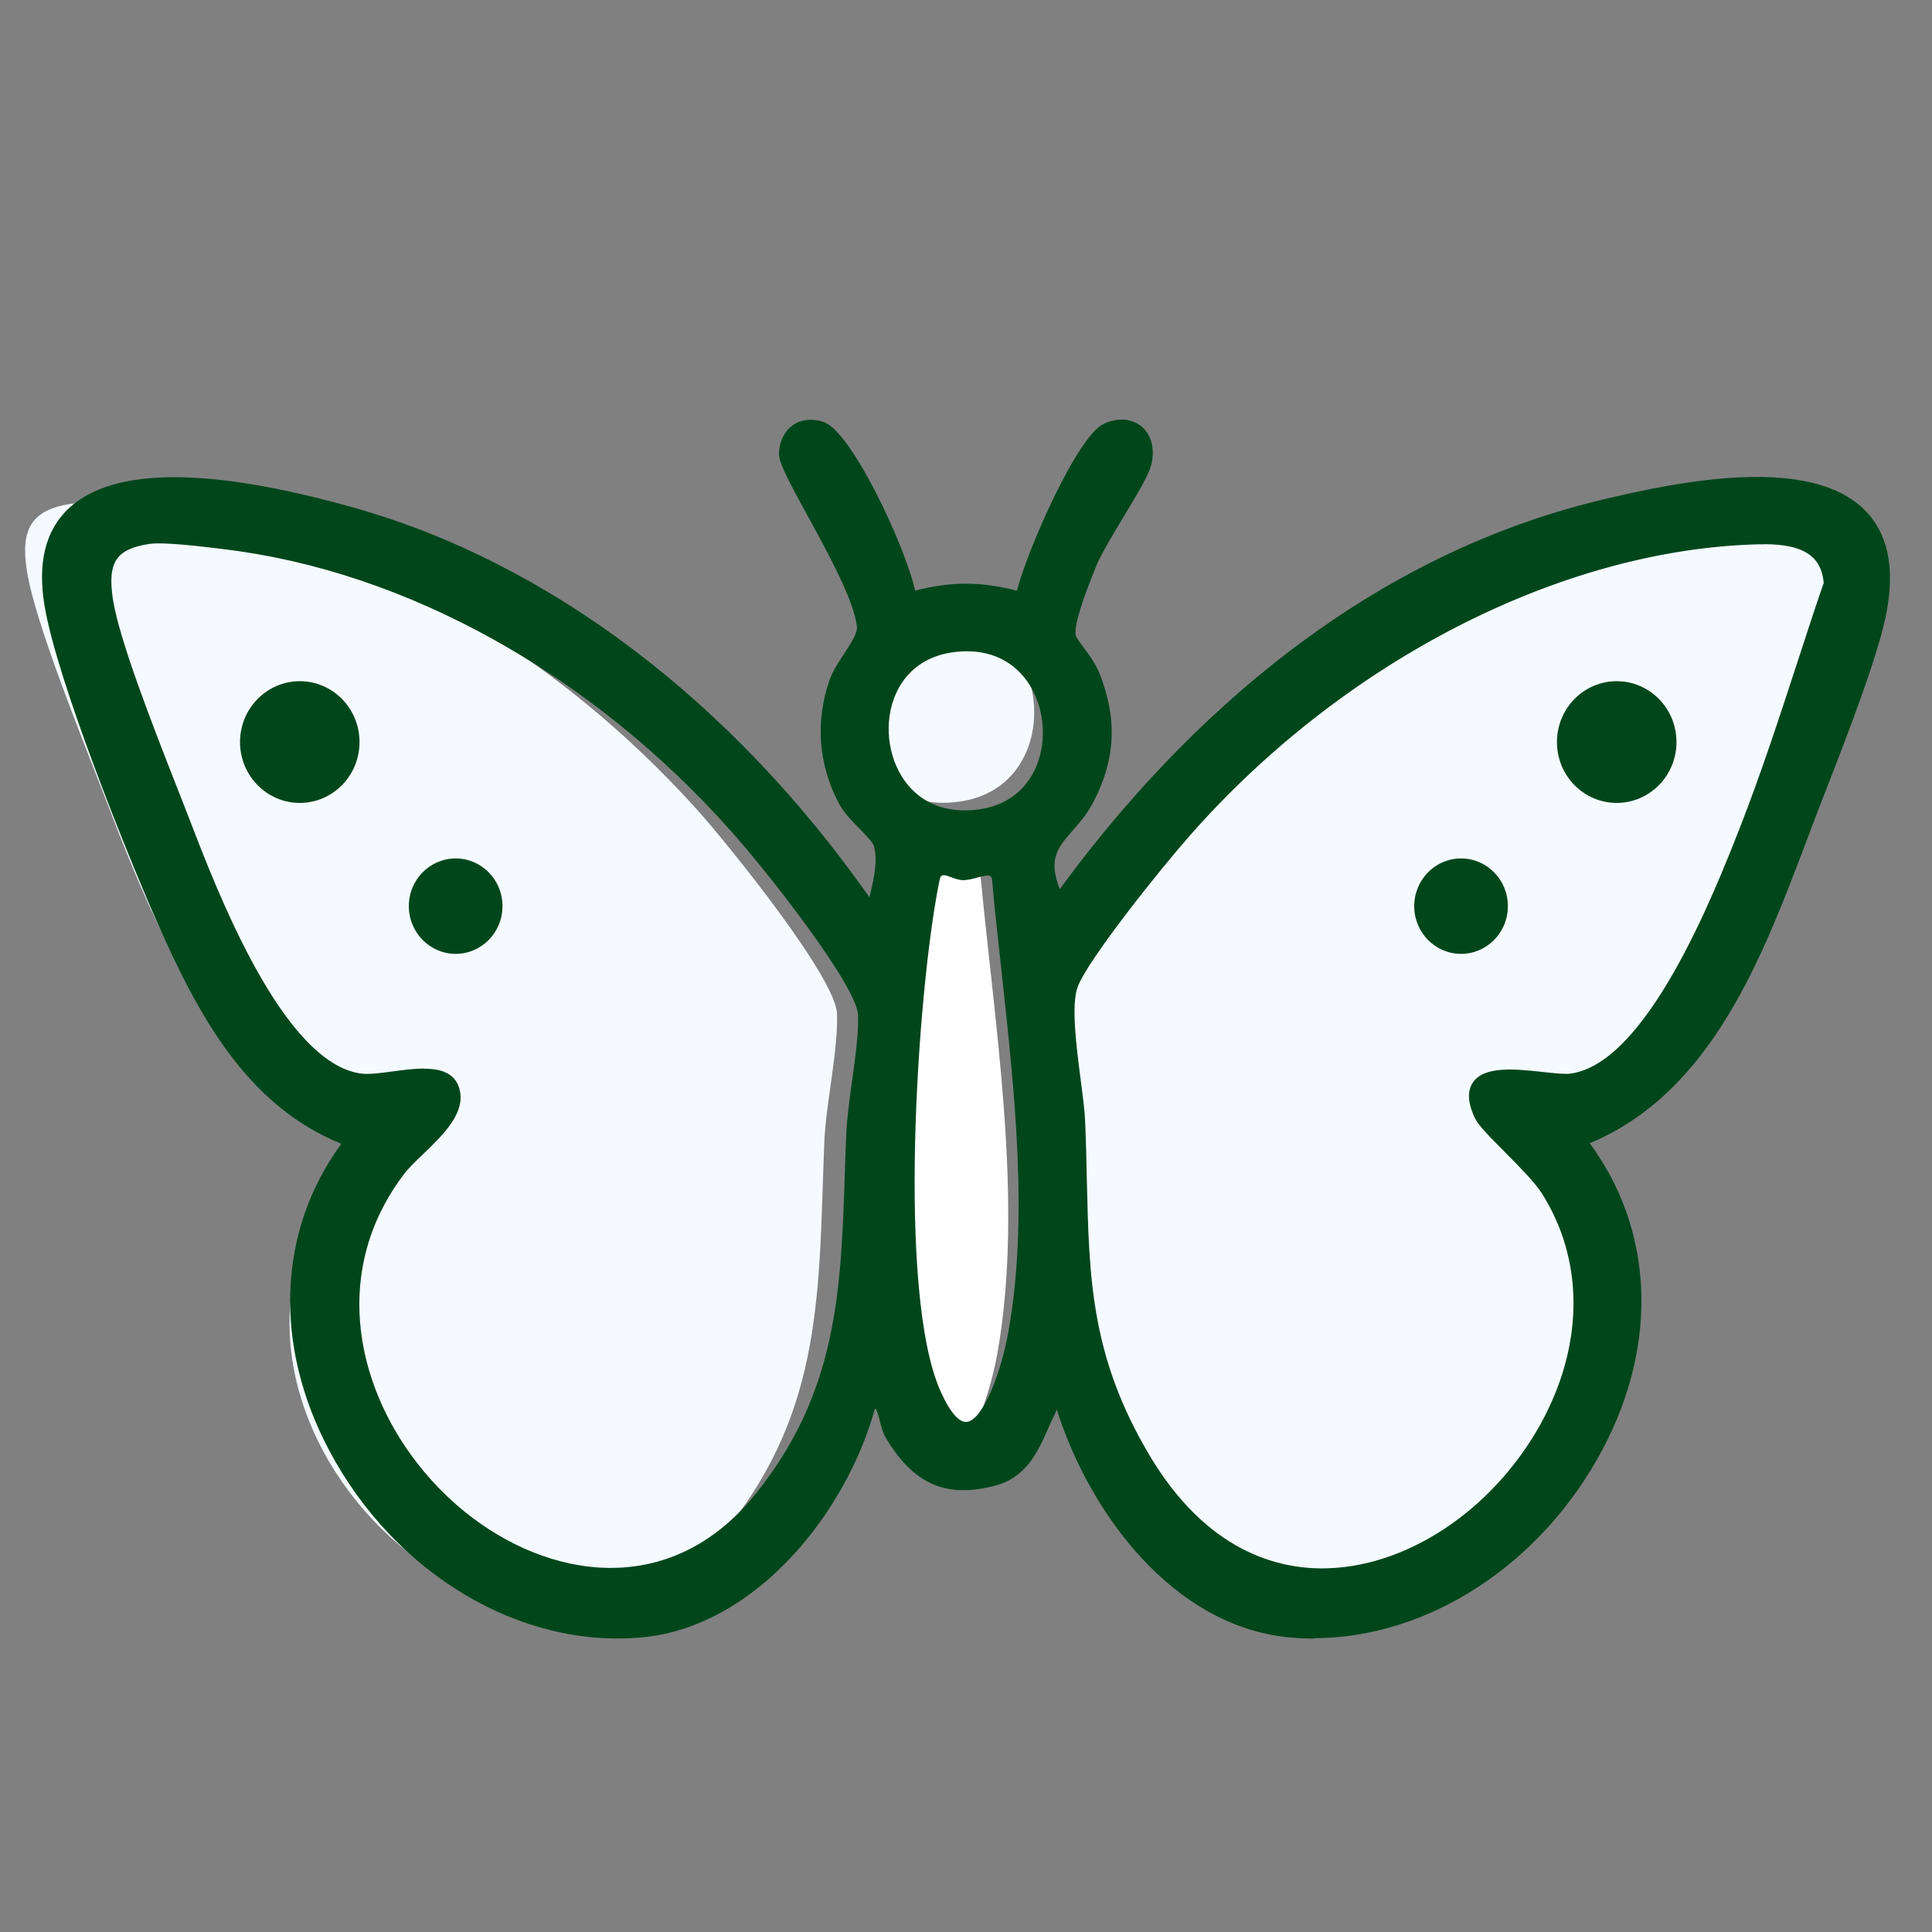
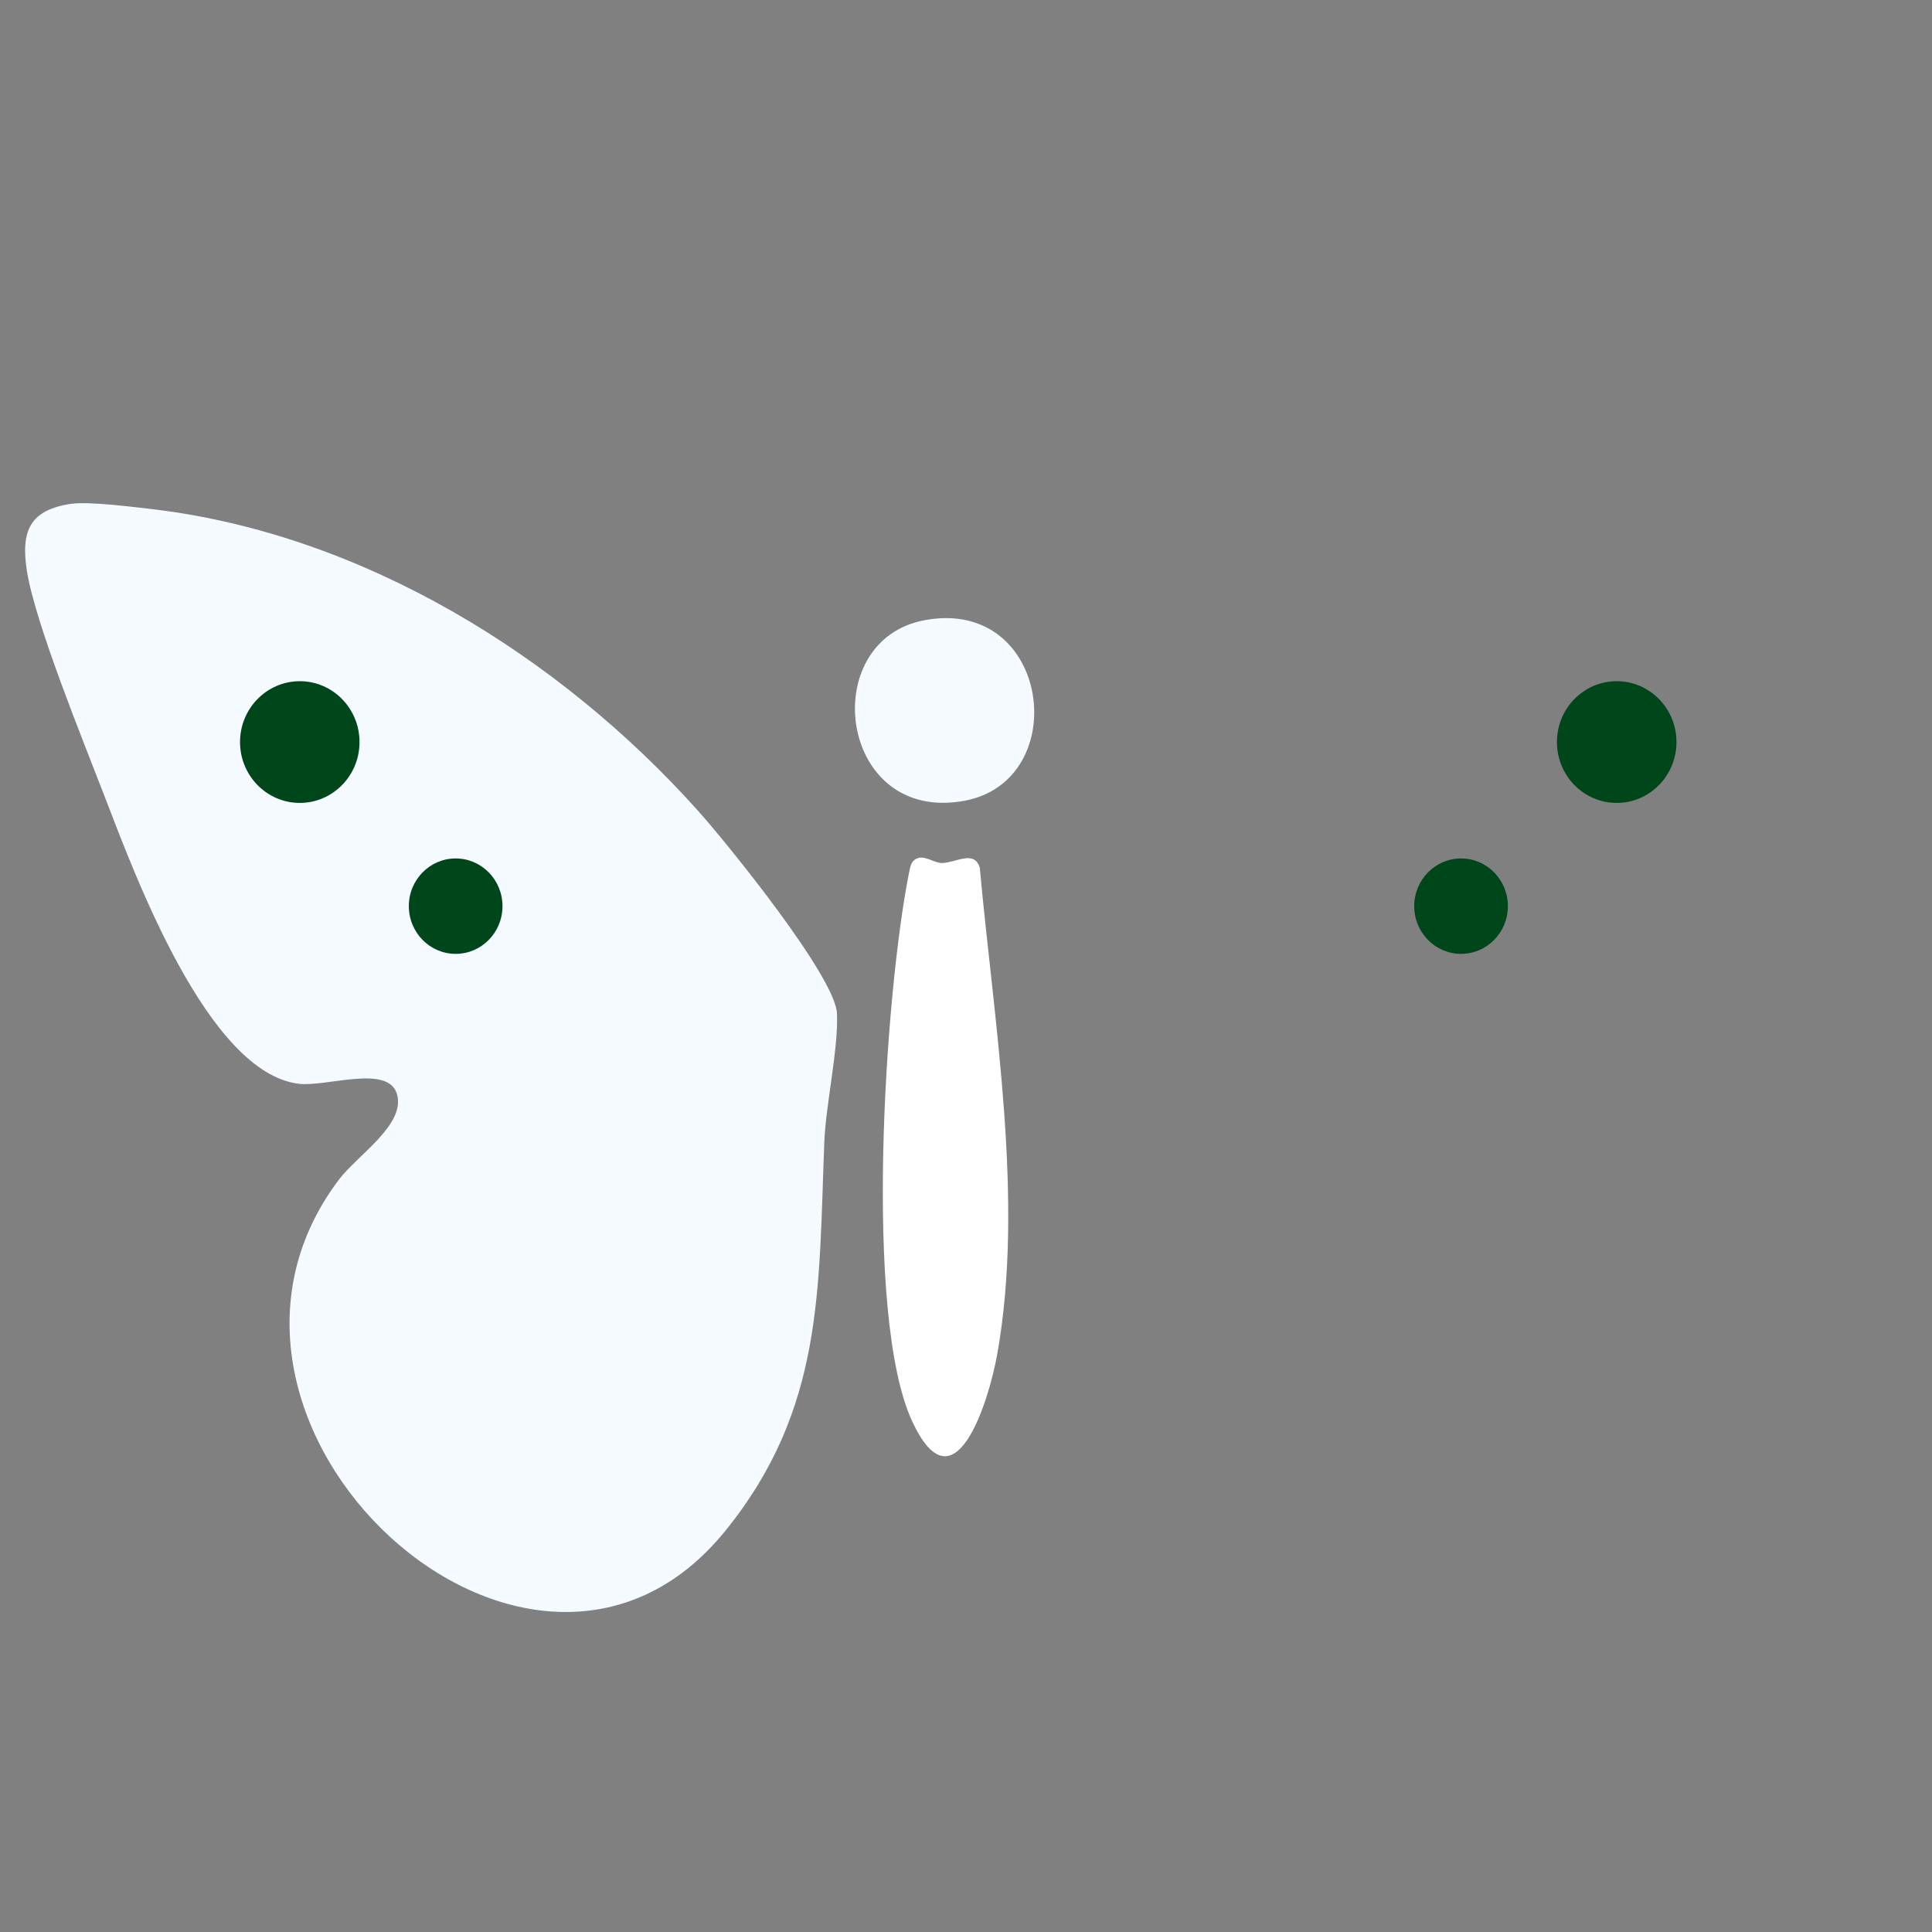
<svg xmlns="http://www.w3.org/2000/svg" fill="none" viewBox="0 0 46 46" height="46" width="46">
  <rect x="0" y="0" width="46" height="46" fill="#808080" stroke="none" />
  <g clip-path="url(#clip0_331_4601)">
-     <path fill="#F4FAFF" d="M42.637 12.002C43.506 11.981 44.409 12.124 44.481 13.179C43.766 15.259 43.144 17.387 42.34 19.432C41.652 21.184 39.942 25.56 37.873 25.811C37.21 25.891 34.894 25.173 35.582 26.681C35.739 27.026 36.909 27.998 37.285 28.59C40.975 34.411 31.498 42.984 27.007 35.415C25.229 32.419 25.489 30.186 25.355 26.897C25.321 26.013 24.9 24.097 25.174 23.372C25.461 22.613 27.435 20.181 28.064 19.467C31.625 15.419 37.186 12.148 42.634 12.005L42.637 12.002Z" />
    <path fill="#F4FAFF" d="M1.712 11.995C2.133 11.936 3.183 12.072 3.662 12.127C8.635 12.727 13.31 15.604 16.631 19.317C17.325 20.094 19.894 23.264 19.928 24.132C19.962 24.999 19.661 26.299 19.627 27.183C19.487 30.688 19.627 33.534 17.274 36.443C12.636 42.187 3.686 33.889 8.07 28.086C8.508 27.504 9.664 26.776 9.452 26.051C9.243 25.334 7.773 25.884 7.113 25.804C4.944 25.543 3.207 20.819 2.502 18.99C1.999 17.684 0.84 14.848 0.642 13.601C0.488 12.633 0.713 12.134 1.716 11.992L1.712 11.995Z" />
    <path fill="white" d="M21.864 20.427C22.039 20.378 22.265 20.555 22.436 20.548C22.767 20.538 23.198 20.231 23.328 20.66C23.663 24.331 24.399 28.602 23.742 32.253C23.54 33.371 22.72 36.029 21.71 33.821C20.558 31.299 21.071 23.649 21.642 20.789C21.673 20.636 21.69 20.475 21.868 20.43L21.864 20.427Z" />
    <path fill="#F4FAFF" d="M22.023 14.765C25.019 14.214 25.556 18.593 22.957 19.067C19.961 19.617 19.424 15.238 22.023 14.765Z" />
    <path fill="#00461B" d="M38.493 19.117C39.279 19.117 39.916 18.468 39.916 17.668C39.916 16.868 39.279 16.219 38.493 16.219C37.707 16.219 37.07 16.868 37.07 17.668C37.07 18.468 37.707 19.117 38.493 19.117Z" />
    <path fill="#00461B" d="M34.787 22.711C35.403 22.711 35.902 22.202 35.902 21.575C35.902 20.948 35.403 20.439 34.787 20.439C34.171 20.439 33.672 20.948 33.672 21.575C33.672 22.202 34.171 22.711 34.787 22.711Z" />
    <path fill="#00461B" d="M7.138 19.117C7.923 19.117 8.56 18.468 8.56 17.668C8.56 16.868 7.923 16.219 7.138 16.219C6.352 16.219 5.715 16.868 5.715 17.668C5.715 18.468 6.352 19.117 7.138 19.117Z" />
    <path fill="#00461B" d="M10.849 22.711C11.465 22.711 11.964 22.202 11.964 21.575C11.964 20.948 11.465 20.439 10.849 20.439C10.234 20.439 9.734 20.948 9.734 21.575C9.734 22.202 10.234 22.711 10.849 22.711Z" />
-     <path fill="#00461B" d="M21.651 14.264C22.624 13.99 23.351 13.993 24.328 14.264C24.462 13.474 25.74 10.529 26.342 10.242C26.944 9.955 27.415 10.376 27.248 11.025C27.136 11.465 26.224 12.757 25.958 13.399C25.801 13.781 25.333 14.903 25.468 15.213C25.567 15.448 25.878 15.718 26.044 16.139C26.445 17.163 26.4 18.07 25.881 19.048C25.407 19.942 24.507 20.095 25.205 21.498C28.392 17.065 32.724 13.406 38.075 12.095C40.394 11.527 45.533 10.451 44.768 14.547C44.547 15.731 43.525 18.249 43.055 19.485C41.943 22.408 40.736 25.986 37.601 27.16C41.444 32.013 36.304 39.371 30.7 38.823C27.979 38.556 26.012 35.823 25.273 33.367C24.924 33.305 25.064 33.416 24.994 33.559C24.671 34.208 24.485 34.994 23.672 35.213C22.506 35.523 21.814 35.125 21.235 34.14C21.065 33.853 21.126 33.275 20.722 33.367C20.091 35.826 17.933 38.566 15.294 38.823C9.678 39.371 4.586 32.003 8.394 27.16C5.992 26.296 4.846 24.048 3.862 21.821C3.107 20.121 1.512 16.119 1.217 14.407C0.507 10.268 6.181 11.622 8.419 12.255C13.556 13.713 17.783 17.378 20.78 21.765C20.86 21.25 21.107 20.611 20.953 20.089C20.879 19.844 20.312 19.44 20.104 19.045C19.637 18.161 19.569 17.166 19.902 16.234C20.059 15.793 20.594 15.258 20.559 14.913C20.447 13.807 18.686 11.227 18.705 10.797C18.724 10.304 19.089 10.053 19.547 10.193C20.149 10.376 21.609 13.474 21.651 14.26V14.264ZM3.536 12.793C2.594 12.926 2.386 13.396 2.53 14.3C2.716 15.467 3.802 18.122 4.272 19.345C4.932 21.058 6.559 25.48 8.589 25.725C9.207 25.8 10.584 25.285 10.779 25.956C10.978 26.635 9.895 27.316 9.486 27.861C5.38 33.295 13.761 41.064 18.103 35.686C20.303 32.959 20.175 30.294 20.306 27.016C20.338 26.188 20.616 24.939 20.588 24.159C20.559 23.38 18.151 20.379 17.501 19.652C14.391 16.168 10.017 13.478 5.361 12.917C4.916 12.864 3.933 12.737 3.536 12.793ZM41.854 12.799C36.753 12.933 31.546 15.996 28.212 19.785C27.623 20.454 25.779 22.731 25.506 23.442C25.234 24.153 25.641 25.914 25.676 26.742C25.798 29.825 25.558 31.912 27.223 34.717C31.424 41.804 40.297 33.778 36.846 28.328C36.493 27.773 35.398 26.863 35.251 26.54C34.607 25.131 36.772 25.8 37.396 25.725C39.334 25.49 40.935 21.393 41.578 19.753C42.331 17.838 42.914 15.845 43.583 13.898C43.516 12.91 42.67 12.776 41.857 12.796L41.854 12.799ZM22.554 15.386C20.123 15.832 20.626 19.929 23.428 19.414C25.859 18.967 25.356 14.87 22.554 15.386ZM22.403 20.686C22.237 20.731 22.221 20.878 22.192 21.022C21.657 23.703 21.18 30.865 22.256 33.223C23.201 35.294 23.973 32.802 24.158 31.755C24.773 28.337 24.085 24.339 23.771 20.901C23.649 20.503 23.246 20.787 22.935 20.797C22.778 20.803 22.564 20.637 22.4 20.682L22.403 20.686Z" />
-     <path fill="#00461B" d="M31.288 39.014C31.087 39.014 30.882 39.004 30.68 38.984C27.965 38.717 25.966 36.091 25.16 33.56C25.153 33.583 25.143 33.609 25.131 33.635C25.07 33.753 25.015 33.877 24.961 34.001C24.718 34.552 24.442 35.175 23.703 35.37C22.527 35.684 21.746 35.341 21.086 34.225C21.019 34.111 20.984 33.974 20.952 33.844C20.904 33.645 20.872 33.563 20.833 33.534C20.154 36.003 18.012 38.72 15.3 38.984C12.399 39.261 9.401 37.481 7.839 34.535C6.5 32.014 6.612 29.301 8.127 27.233C5.824 26.3 4.681 24.085 3.708 21.884C3.01 20.295 1.367 16.218 1.063 14.438C0.887 13.404 1.082 12.618 1.645 12.096C2.709 11.117 5.001 11.117 8.466 12.099C13.087 13.41 17.42 16.695 20.702 21.365C20.708 21.339 20.715 21.313 20.721 21.284C20.811 20.886 20.907 20.475 20.804 20.136C20.779 20.054 20.619 19.891 20.478 19.744C20.292 19.555 20.084 19.343 19.969 19.121C19.482 18.201 19.408 17.154 19.757 16.176C19.828 15.974 19.965 15.765 20.097 15.566C20.247 15.335 20.42 15.074 20.404 14.93C20.343 14.32 19.725 13.185 19.226 12.275C18.774 11.447 18.537 11.007 18.547 10.791C18.56 10.508 18.672 10.273 18.867 10.132C19.062 9.989 19.322 9.956 19.597 10.041C20.279 10.25 21.576 13.065 21.788 14.063C22.652 13.841 23.341 13.844 24.212 14.063C24.468 13.081 25.643 10.393 26.277 10.093C26.607 9.937 26.946 9.96 27.18 10.155C27.417 10.354 27.503 10.693 27.411 11.062C27.347 11.32 27.071 11.776 26.754 12.301C26.498 12.729 26.232 13.166 26.11 13.456C25.573 14.757 25.589 15.067 25.617 15.142C25.653 15.22 25.723 15.315 25.806 15.426C25.934 15.595 26.091 15.804 26.194 16.072C26.61 17.142 26.556 18.11 26.021 19.118C25.877 19.389 25.697 19.597 25.537 19.777C25.188 20.178 24.948 20.452 25.233 21.169C27.756 17.722 31.987 13.407 38.032 11.926C40.136 11.411 43.086 10.87 44.379 12.125C44.94 12.67 45.122 13.489 44.92 14.565C44.735 15.569 44.005 17.451 43.47 18.825C43.367 19.085 43.275 19.327 43.198 19.532L43.028 19.979C41.958 22.81 40.748 26.013 37.85 27.22C39.371 29.281 39.493 31.985 38.16 34.503C36.703 37.255 33.998 39.004 31.282 39.004L31.288 39.014ZM25.118 33.185C25.169 33.185 25.23 33.192 25.297 33.205L25.393 33.221L25.422 33.316C26.165 35.788 28.09 38.4 30.712 38.658C33.498 38.929 36.38 37.2 37.885 34.356C39.192 31.887 39.035 29.235 37.472 27.259L37.331 27.083L37.539 27.004C40.447 25.915 41.661 22.706 42.73 19.871L42.9 19.425C42.977 19.219 43.07 18.978 43.172 18.717C43.672 17.432 44.424 15.488 44.607 14.516C44.786 13.554 44.635 12.833 44.158 12.373C42.839 11.095 39.278 11.965 38.106 12.252C32.022 13.743 27.801 18.156 25.329 21.593L25.175 21.809L25.057 21.571C24.509 20.468 24.89 20.031 25.294 19.568C25.448 19.392 25.608 19.206 25.736 18.971C26.229 18.042 26.277 17.187 25.893 16.199C25.806 15.974 25.669 15.791 25.547 15.631C25.451 15.504 25.368 15.393 25.32 15.279C25.207 15.018 25.352 14.438 25.806 13.342C25.938 13.022 26.21 12.572 26.472 12.135C26.751 11.672 27.039 11.196 27.094 10.984C27.154 10.739 27.11 10.524 26.972 10.406C26.837 10.292 26.626 10.286 26.412 10.387C25.906 10.628 24.634 13.436 24.487 14.291L24.458 14.467L24.288 14.421C23.341 14.16 22.639 14.16 21.698 14.421L21.506 14.473L21.496 14.271C21.454 13.515 20.007 10.504 19.504 10.351C19.328 10.296 19.165 10.312 19.053 10.397C18.941 10.478 18.877 10.622 18.867 10.804C18.867 10.944 19.219 11.594 19.504 12.115C20.017 13.052 20.654 14.219 20.721 14.894C20.747 15.155 20.561 15.442 20.363 15.745C20.241 15.931 20.116 16.124 20.058 16.287C19.741 17.177 19.808 18.13 20.25 18.965C20.343 19.144 20.535 19.34 20.705 19.513C20.897 19.708 21.064 19.878 21.112 20.041C21.237 20.462 21.128 20.938 21.032 21.355C20.997 21.506 20.965 21.652 20.942 21.789L20.881 22.19L20.654 21.858C17.391 17.086 13.033 13.73 8.38 12.412C5.078 11.476 2.824 11.45 1.86 12.337C1.383 12.777 1.22 13.466 1.376 14.379C1.661 16.033 3.227 19.995 4.002 21.747C5.014 24.036 6.119 26.163 8.441 26.998L8.652 27.076L8.511 27.256C6.952 29.239 6.807 31.9 8.12 34.376C9.622 37.207 12.498 38.925 15.271 38.655C17.791 38.41 19.937 35.749 20.558 33.319L20.584 33.221L20.68 33.198C21.102 33.104 21.205 33.511 21.266 33.756C21.291 33.864 21.32 33.978 21.365 34.049C21.944 35.031 22.601 35.318 23.626 35.047C24.215 34.891 24.436 34.389 24.673 33.857C24.73 33.73 24.785 33.603 24.849 33.479C24.855 33.466 24.855 33.453 24.858 33.426C24.858 33.381 24.868 33.293 24.945 33.231C24.993 33.192 25.051 33.179 25.121 33.179L25.118 33.185ZM31.487 37.67C30.222 37.67 28.48 37.151 27.087 34.803C25.656 32.389 25.611 30.494 25.556 28.097C25.547 27.666 25.537 27.22 25.518 26.75C25.509 26.496 25.46 26.134 25.412 25.752C25.3 24.878 25.172 23.886 25.361 23.384C25.656 22.608 27.619 20.217 28.096 19.676C31.807 15.459 37.078 12.758 41.853 12.637C42.346 12.627 43.652 12.592 43.742 13.89V13.922L43.732 13.955C43.505 14.614 43.291 15.279 43.073 15.941C42.657 17.22 42.224 18.544 41.725 19.813C41.03 21.577 39.432 25.641 37.411 25.886C37.242 25.905 36.992 25.879 36.7 25.847C36.22 25.794 35.493 25.716 35.327 25.951C35.24 26.072 35.314 26.297 35.391 26.466C35.448 26.593 35.765 26.91 36.041 27.187C36.386 27.536 36.78 27.931 36.972 28.234C38.02 29.884 38.048 31.942 37.049 33.873C35.913 36.075 33.732 37.595 31.622 37.66C31.577 37.66 31.529 37.66 31.481 37.66L31.487 37.67ZM41.994 12.96C41.949 12.96 41.904 12.96 41.859 12.96C37.171 13.081 31.987 15.739 28.333 19.891C27.644 20.671 25.906 22.839 25.659 23.498C25.499 23.922 25.627 24.91 25.73 25.706C25.781 26.095 25.829 26.463 25.838 26.734C25.858 27.207 25.867 27.657 25.877 28.087C25.931 30.436 25.973 32.291 27.359 34.633C28.724 36.936 30.43 37.38 31.618 37.34C33.62 37.278 35.688 35.83 36.774 33.73C37.715 31.903 37.693 29.969 36.713 28.417C36.54 28.143 36.159 27.764 35.826 27.425C35.432 27.03 35.189 26.783 35.109 26.607C34.942 26.241 34.933 25.967 35.074 25.765C35.349 25.374 36.089 25.452 36.742 25.524C37.001 25.553 37.245 25.579 37.379 25.563C39.211 25.341 40.815 21.261 41.42 19.721C41.926 18.43 42.355 17.112 42.772 15.837C42.986 15.181 43.198 14.526 43.422 13.877C43.364 13.237 42.932 12.957 41.997 12.957L41.994 12.96ZM14.554 37.663C13.238 37.663 11.925 37.105 10.865 36.244C8.485 34.317 7.15 30.69 9.363 27.764C9.491 27.595 9.67 27.422 9.862 27.236C10.275 26.838 10.743 26.388 10.631 26.006C10.538 25.683 9.923 25.765 9.382 25.837C9.078 25.876 8.793 25.915 8.575 25.889C6.519 25.641 4.953 21.558 4.201 19.594L4.13 19.405C4.06 19.222 3.977 19.01 3.887 18.776C3.352 17.406 2.539 15.338 2.382 14.323C2.292 13.759 2.34 13.384 2.539 13.11C2.728 12.849 3.042 12.696 3.525 12.627C3.884 12.575 4.624 12.66 5.293 12.738L5.392 12.751C9.792 13.28 14.253 15.755 17.634 19.535C18.038 19.989 20.728 23.201 20.763 24.147C20.779 24.601 20.696 25.204 20.616 25.785C20.552 26.238 20.494 26.665 20.481 27.017C20.468 27.321 20.459 27.621 20.449 27.918C20.353 30.791 20.273 33.27 18.243 35.785C17.167 37.115 15.863 37.66 14.566 37.66L14.554 37.663ZM10.09 25.445C10.49 25.445 10.826 25.543 10.935 25.912C11.105 26.486 10.56 27.011 10.08 27.474C9.898 27.65 9.725 27.813 9.613 27.963C7.528 30.723 8.802 34.16 11.06 35.99C13.042 37.598 15.95 38.094 17.98 35.582C19.943 33.153 20.023 30.723 20.116 27.911C20.126 27.614 20.135 27.314 20.148 27.011C20.164 26.642 20.222 26.205 20.286 25.745C20.366 25.178 20.446 24.591 20.43 24.167C20.404 23.479 18.284 20.768 17.384 19.764C14.057 16.036 9.667 13.599 5.344 13.078L5.245 13.065C4.809 13.012 3.909 12.902 3.56 12.95C3.173 13.006 2.92 13.12 2.789 13.303C2.648 13.498 2.616 13.805 2.689 14.271C2.843 15.25 3.647 17.298 4.178 18.655C4.271 18.89 4.355 19.102 4.425 19.284L4.499 19.474C5.171 21.228 6.747 25.338 8.614 25.563C8.793 25.582 9.059 25.55 9.34 25.511C9.59 25.478 9.853 25.442 10.093 25.442L10.09 25.445ZM22.995 34.186C22.678 34.186 22.39 33.893 22.114 33.293C20.971 30.791 21.547 23.443 22.037 20.99C22.069 20.814 22.114 20.596 22.364 20.527C22.505 20.488 22.642 20.54 22.764 20.589C22.825 20.612 22.895 20.644 22.934 20.638C23.008 20.638 23.097 20.612 23.184 20.589C23.414 20.527 23.795 20.426 23.927 20.856L23.933 20.889C23.997 21.587 24.074 22.308 24.157 23.042C24.481 25.99 24.814 29.04 24.32 31.789C24.305 31.884 23.901 34.075 23.065 34.183C23.043 34.183 23.02 34.186 22.998 34.186H22.995ZM22.466 20.84C22.466 20.84 22.454 20.84 22.447 20.84C22.399 20.853 22.386 20.869 22.358 21.02L22.351 21.052C21.845 23.603 21.339 30.82 22.406 33.153C22.623 33.629 22.841 33.88 23.024 33.854C23.401 33.805 23.827 32.709 24.007 31.724C24.493 29.023 24.16 26 23.84 23.071C23.76 22.34 23.68 21.623 23.619 20.928C23.59 20.837 23.555 20.817 23.267 20.895C23.161 20.925 23.052 20.951 22.947 20.957C22.848 20.957 22.748 20.925 22.655 20.889C22.591 20.866 22.514 20.837 22.47 20.837L22.466 20.84ZM22.963 19.623C22.319 19.623 21.765 19.376 21.371 18.899C20.856 18.28 20.696 17.334 20.974 16.548C21.227 15.834 21.778 15.364 22.53 15.227C23.385 15.07 24.128 15.312 24.622 15.905C25.137 16.525 25.297 17.471 25.019 18.257C24.766 18.971 24.215 19.441 23.462 19.578C23.293 19.61 23.126 19.623 22.966 19.623H22.963ZM22.585 15.547C21.951 15.664 21.486 16.059 21.275 16.659C21.035 17.337 21.173 18.153 21.615 18.688C22.031 19.19 22.665 19.389 23.405 19.255C24.039 19.138 24.503 18.743 24.714 18.143C24.954 17.464 24.817 16.649 24.375 16.114C23.959 15.612 23.325 15.413 22.585 15.547Z" />
  </g>
  <defs>
    <clipPath id="clip0_331_4601">
      <rect fill="white" height="46" width="46" />
    </clipPath>
  </defs>
</svg>